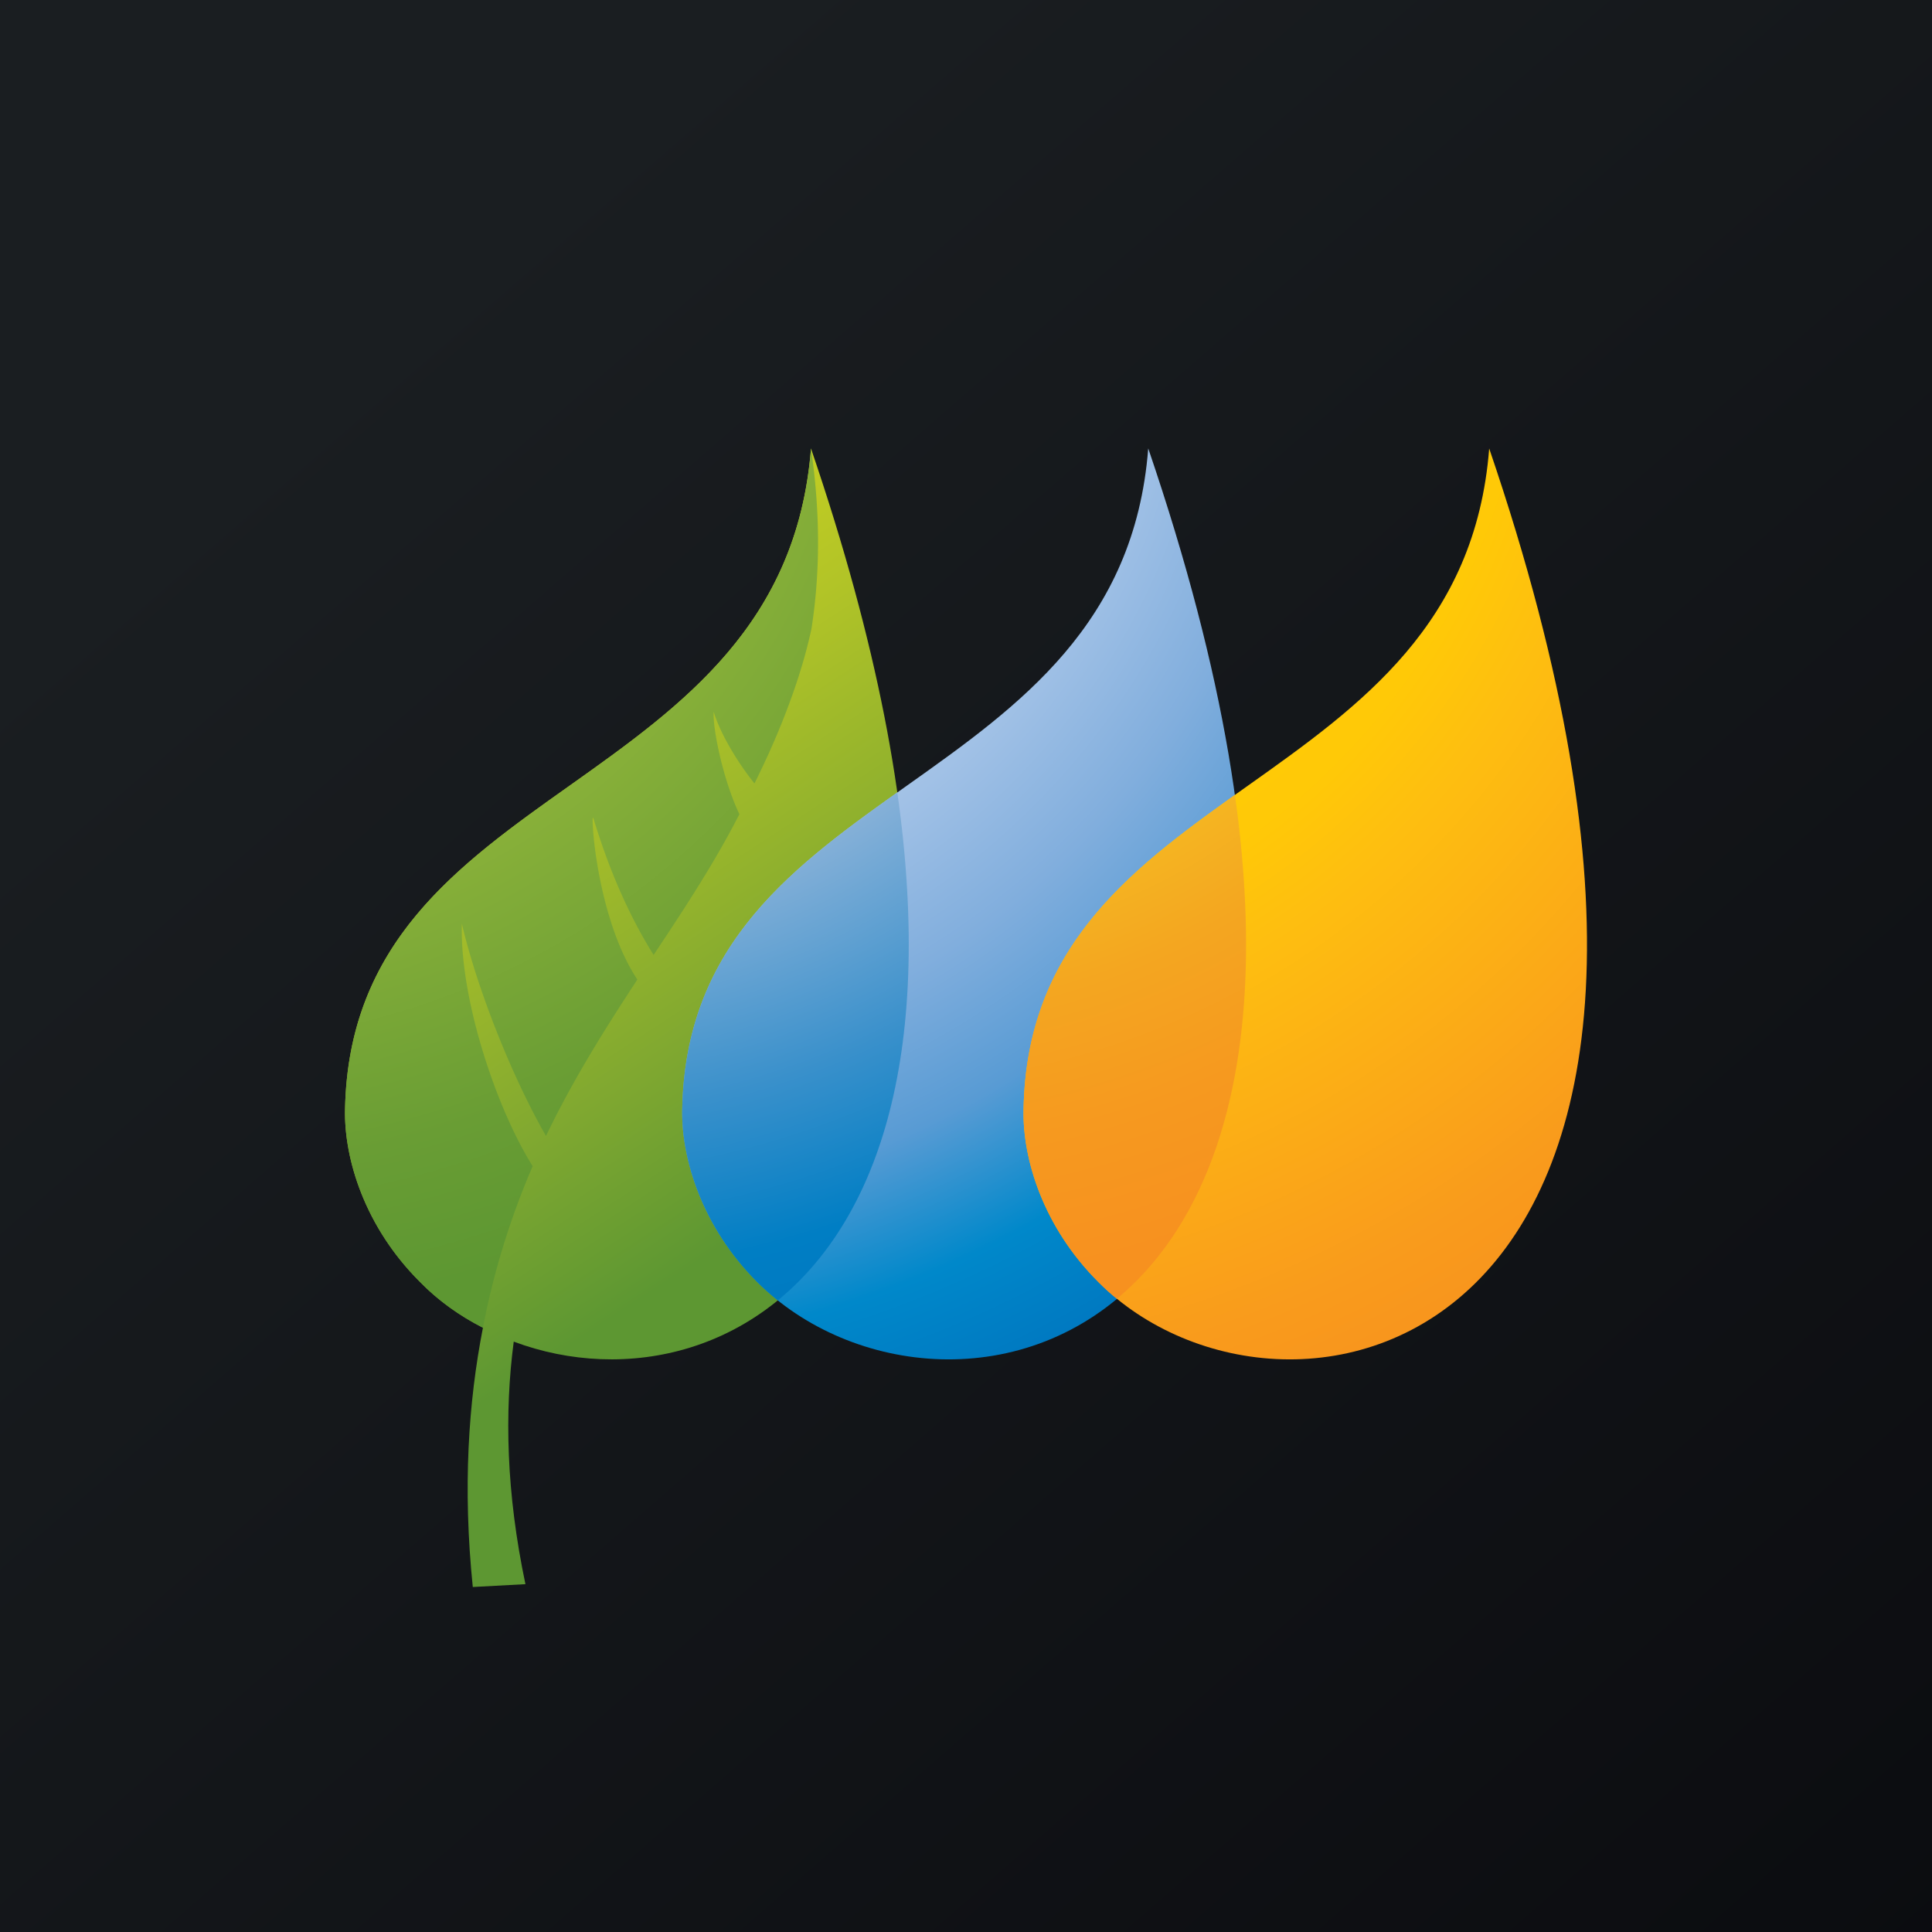
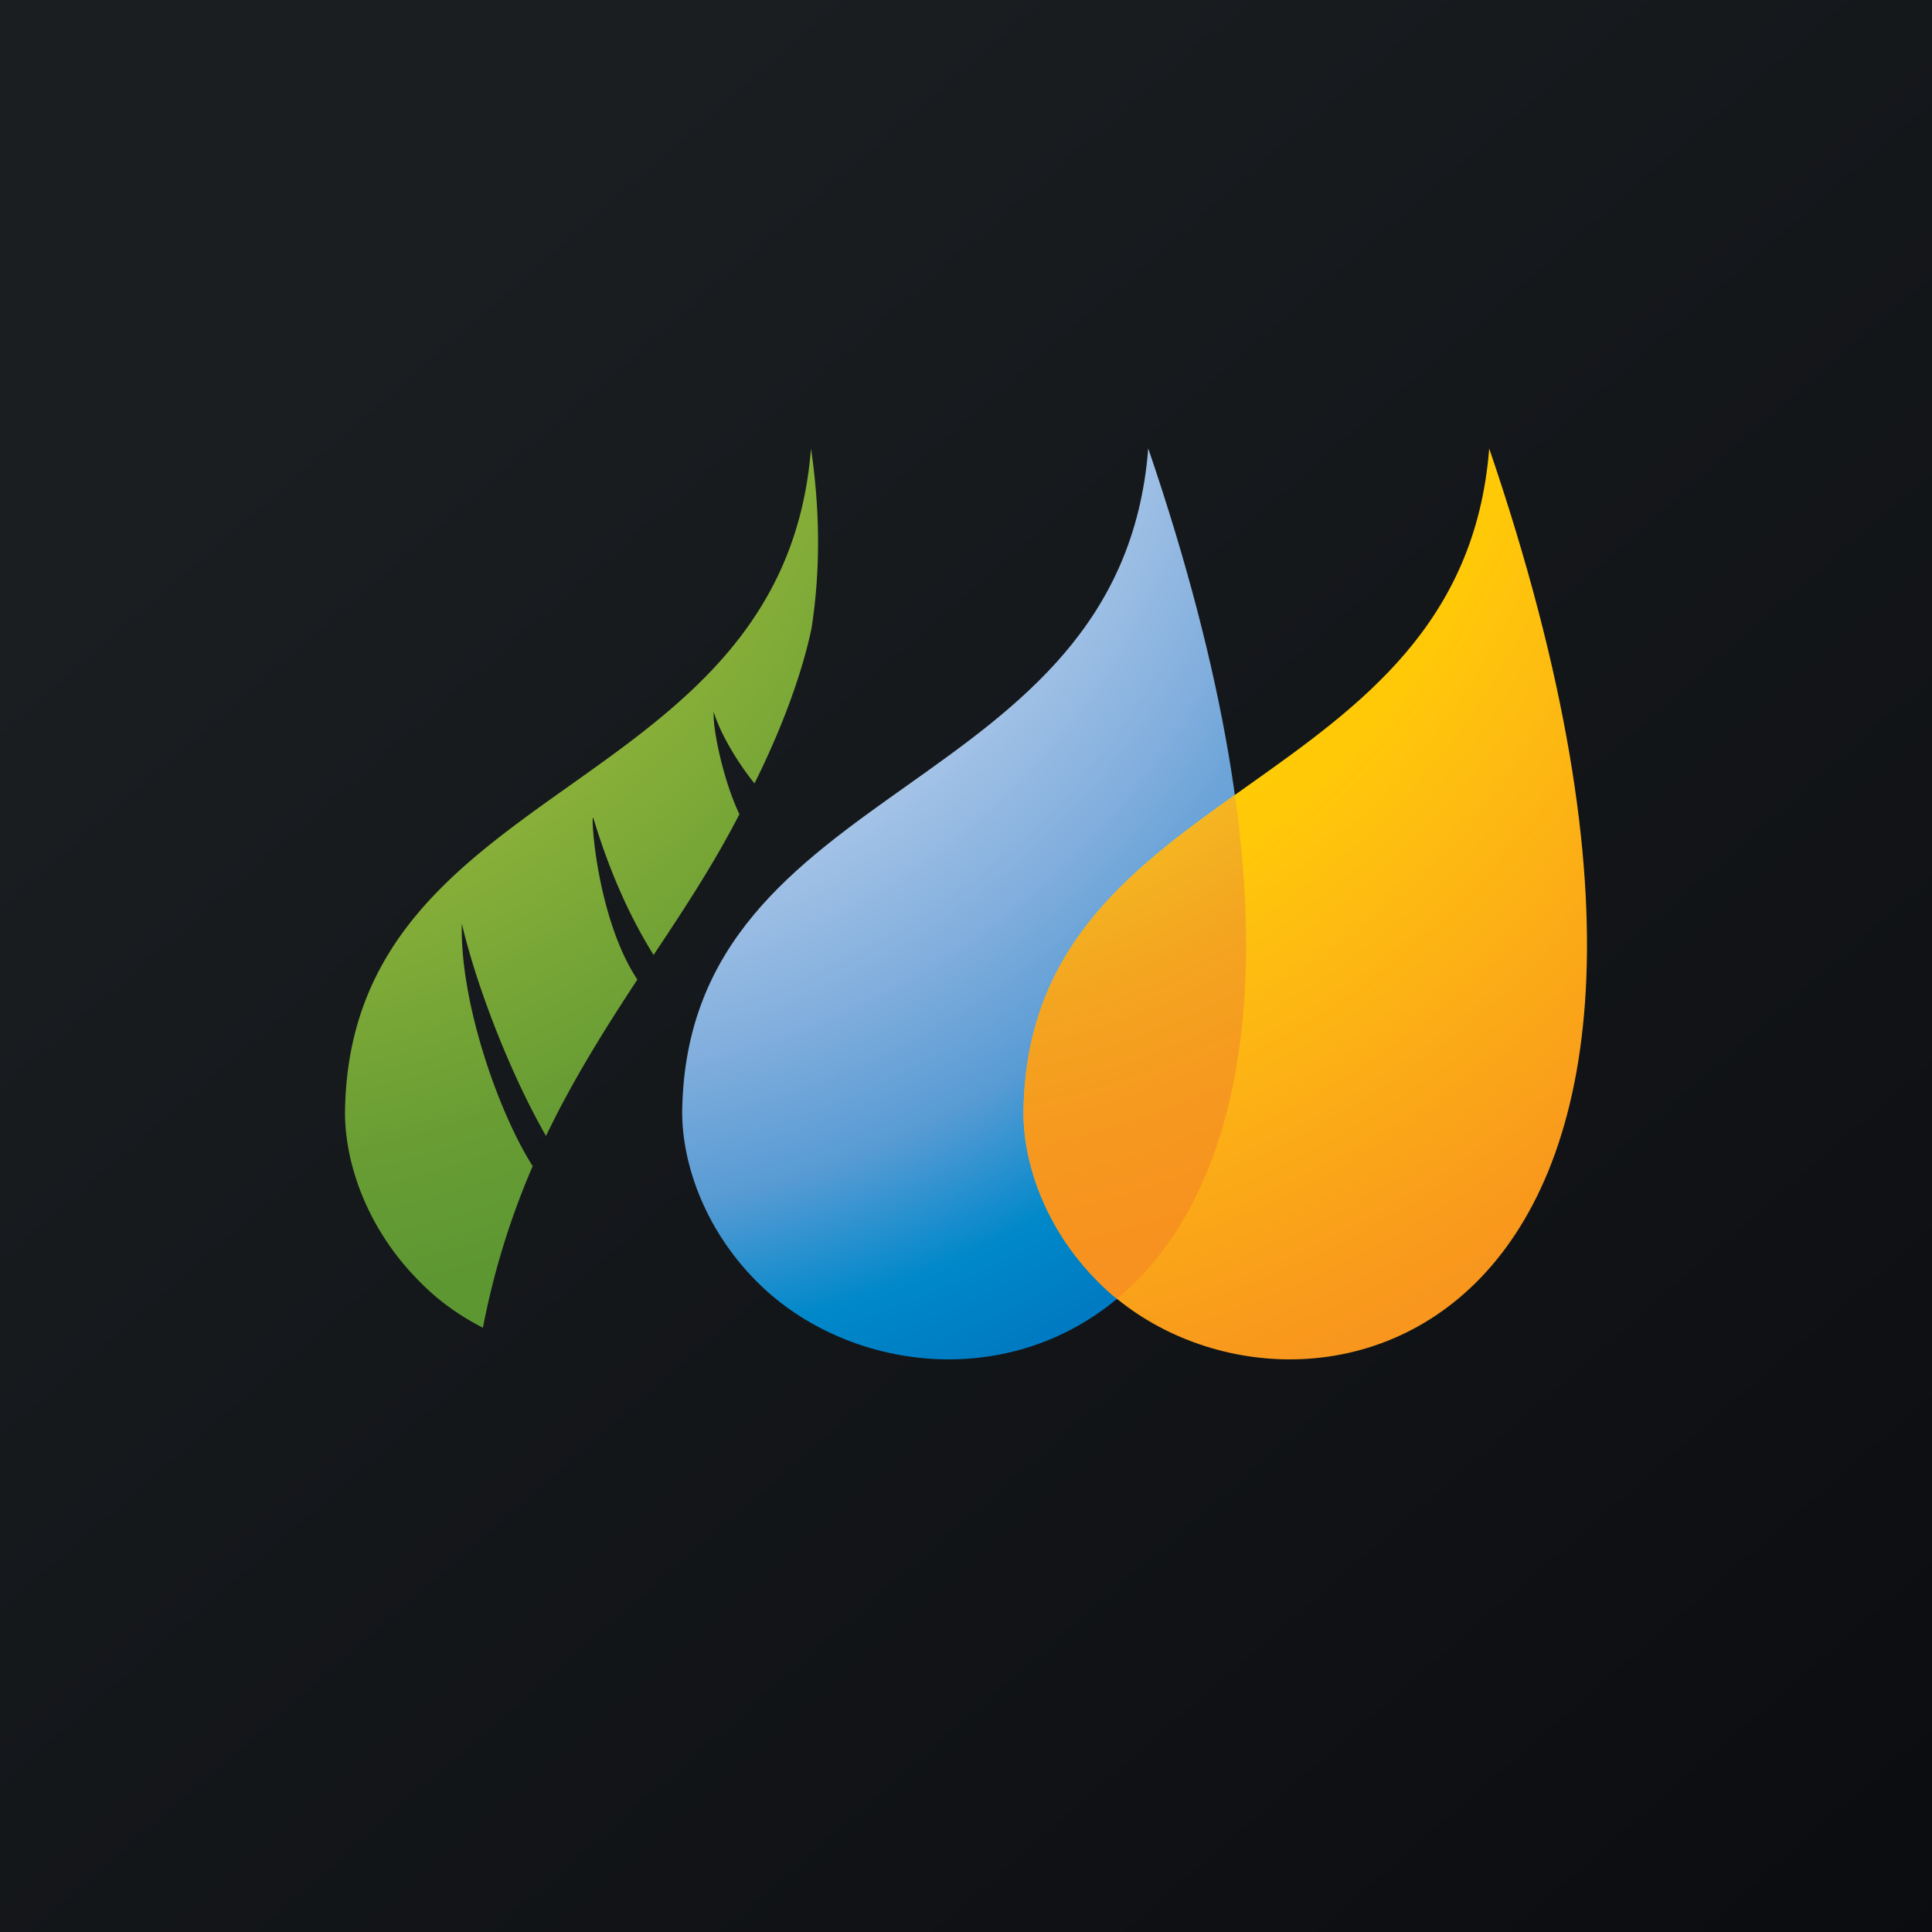
<svg xmlns="http://www.w3.org/2000/svg" width="56" height="56">
  <path fill="url(#paint0_linear)" d="M0 0h56v56H0z" />
-   <path d="M23.507 13c-.8 10.172-13.33 9.482-13.506 19.169-.026 1.419.567 3.388 2.17 4.986.52.534 1.14.98 1.827 1.33-.423 2.163-.588 4.641-.294 7.515l1.526-.082c-.557-2.648-.61-4.97-.339-7.03C21.284 41.28 31.28 35.758 23.507 13z" fill="url(#paint2_linear)" />
  <path d="M15.44 33.802c-1.033-1.636-2.114-4.817-2.053-7.027v-.003c.444 1.898 1.452 4.436 2.439 6.154.788-1.64 1.712-3.105 2.648-4.533-1.046-1.576-1.314-4.167-1.295-4.676 0-.008.007-.008.016-.014.276.903.794 2.446 1.75 3.977.893-1.343 1.761-2.663 2.487-4.08-.465-.97-.78-2.481-.745-2.968.198.664.742 1.537 1.182 2.075.955-1.913 1.446-3.492 1.655-4.502.242-1.574.264-3.287-.017-5.205-.8 10.172-13.33 9.482-13.506 19.169-.026 1.419.567 3.388 2.17 4.986.52.534 1.14.98 1.827 1.33a22.47 22.47 0 011.442-4.683z" fill="url(#paint3_radial)" />
  <path d="M33.282 13c-.794 10.172-13.334 9.482-13.508 19.169-.023 1.419.573 3.388 2.169 4.986C27.388 42.613 42.3 39.425 33.283 13z" fill="url(#paint4_radial)" />
-   <path d="M19.774 32.17c-.023 1.418.573 3.387 2.169 4.985.19.19.388.366.602.537 2.752-2.244 4.577-6.858 3.464-14.724-3.156 2.247-6.15 4.5-6.235 9.201z" fill="url(#paint5_radial)" />
  <path d="M43.165 13c-.794 10.172-13.331 9.482-13.497 19.169-.029 1.419.564 3.388 2.164 4.986 5.439 5.458 20.355 2.27 11.333-24.155z" fill="url(#paint6_radial)" />
  <path d="M29.668 32.169c-.029 1.419.564 3.388 2.164 4.986.169.173.35.341.541.491 2.718-2.252 4.51-6.838 3.422-14.604-3.12 2.224-6.053 4.474-6.127 9.127z" fill="url(#paint7_radial)" />
  <defs>
    <radialGradient id="paint3_radial" cx="0" cy="0" r="1" gradientUnits="userSpaceOnUse" gradientTransform="matrix(38.459 0 0 38.546 5.343 8.466)">
      <stop offset=".471" stop-color="#88B039" />
      <stop offset=".659" stop-color="#699D34" />
      <stop offset=".77" stop-color="#5D9732" />
    </radialGradient>
    <radialGradient id="paint4_radial" cx="0" cy="0" r="1" gradientUnits="userSpaceOnUse" gradientTransform="matrix(38.46 0 0 38.547 15.104 8.461)">
      <stop offset=".369" stop-color="#BBD0EC" />
      <stop offset=".48" stop-color="#A1C1E6" />
      <stop offset=".589" stop-color="#81AEDD" />
      <stop offset=".696" stop-color="#589BD4" />
      <stop offset=".799" stop-color="#0088CA" />
      <stop offset=".885" stop-color="#0079C1" />
    </radialGradient>
    <radialGradient id="paint5_radial" cx="0" cy="0" r="1" gradientUnits="userSpaceOnUse" gradientTransform="matrix(38.462 0 0 38.549 15.119 8.475)">
      <stop offset=".457" stop-color="#8CB3D9" />
      <stop offset=".623" stop-color="#3990CB" />
      <stop offset=".741" stop-color="#007EC4" />
      <stop offset=".8" stop-color="#0079C1" />
    </radialGradient>
    <radialGradient id="paint6_radial" cx="0" cy="0" r="1" gradientUnits="userSpaceOnUse" gradientTransform="matrix(38.459 0 0 38.546 24.994 8.461)">
      <stop offset=".387" stop-color="#FFCC04" />
      <stop offset=".5" stop-color="#FFC907" />
      <stop offset=".575" stop-color="#FEBE10" />
      <stop offset=".825" stop-color="#F99B1C" />
      <stop offset=".95" stop-color="#F78F1E" />
    </radialGradient>
    <radialGradient id="paint7_radial" cx="0" cy="0" r="1" gradientUnits="userSpaceOnUse" gradientTransform="matrix(38.459 0 0 38.546 24.994 8.463)">
      <stop offset=".45" stop-color="#F5B922" />
      <stop offset=".545" stop-color="#F4A620" />
      <stop offset=".649" stop-color="#F6991F" />
      <stop offset=".751" stop-color="#F7911F" />
      <stop offset=".85" stop-color="#F78F1E" />
    </radialGradient>
    <linearGradient id="paint0_linear" x1="10.418" y1="9.712" x2="68.147" y2="76.017" gradientUnits="userSpaceOnUse">
      <stop stop-color="#1A1E21" />
      <stop offset="1" stop-color="#06060A" />
    </linearGradient>
    <linearGradient id="paint2_linear" x1="11.635" y1="18.777" x2="25.046" y2="39.313" gradientUnits="userSpaceOnUse">
      <stop offset=".034" stop-color="#C6CF21" />
      <stop offset=".215" stop-color="#B2C427" />
      <stop offset=".571" stop-color="#80A830" />
      <stop offset=".8" stop-color="#5D9732" />
    </linearGradient>
  </defs>
</svg>